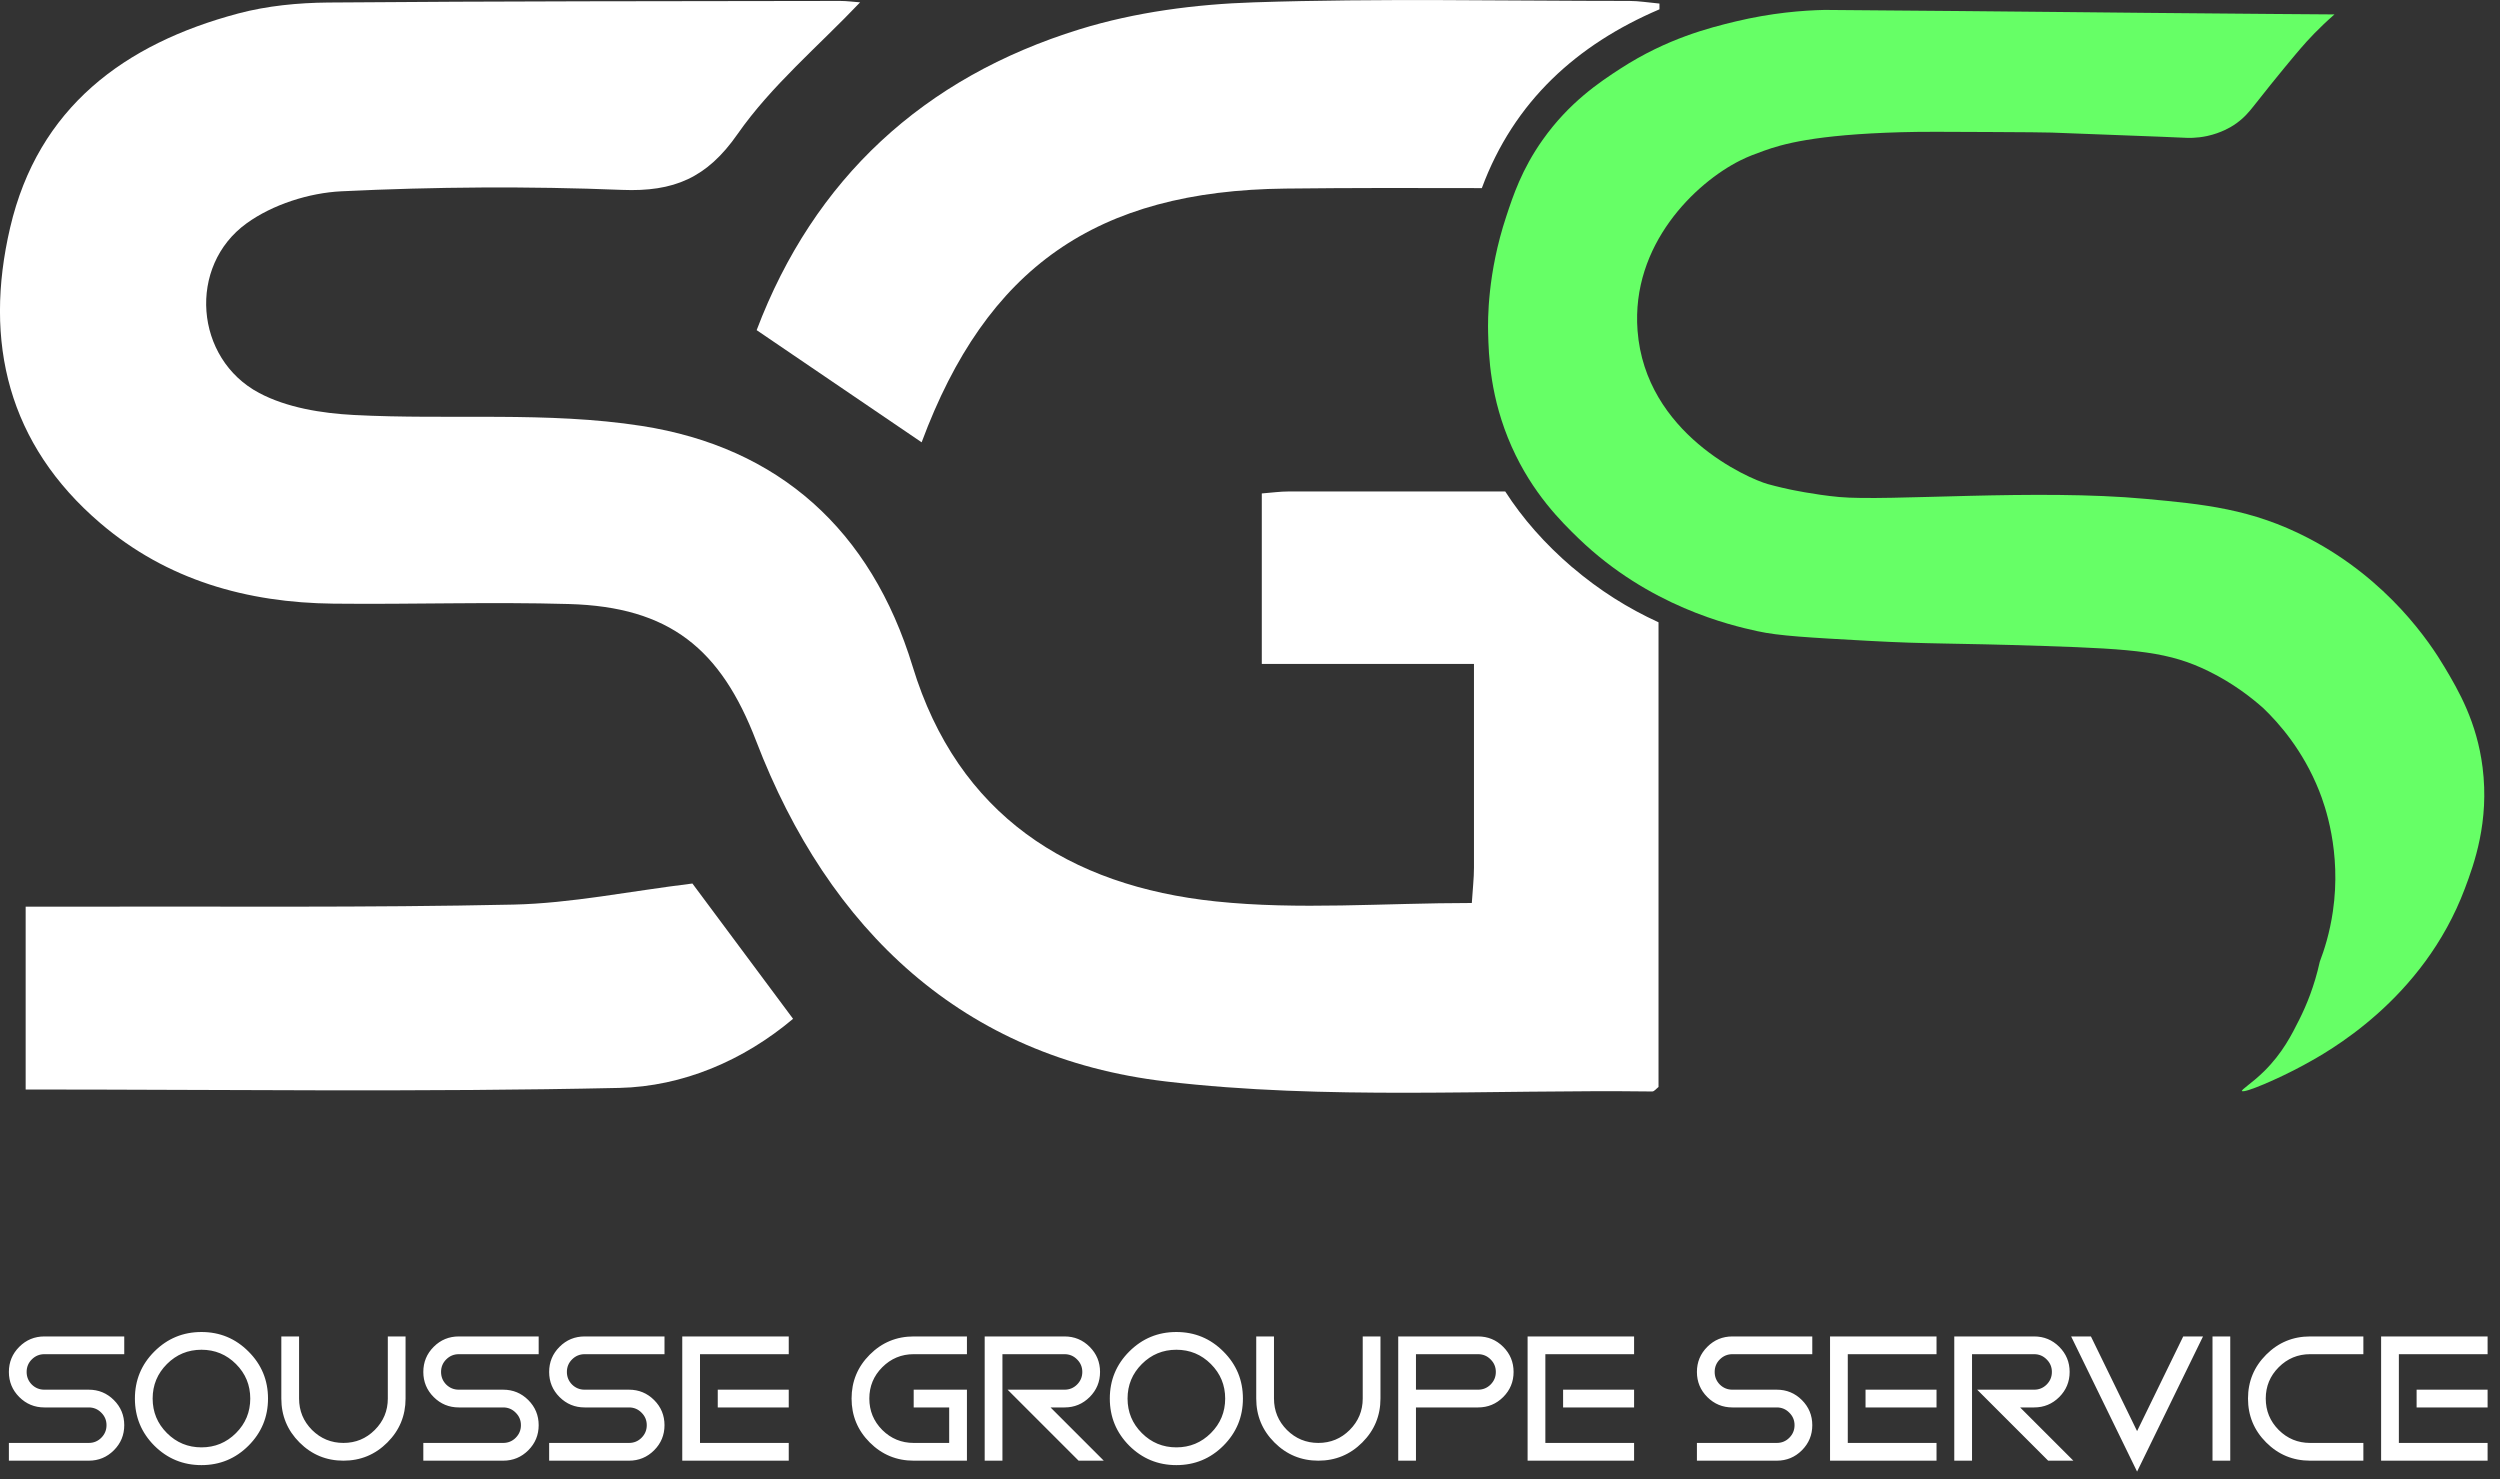
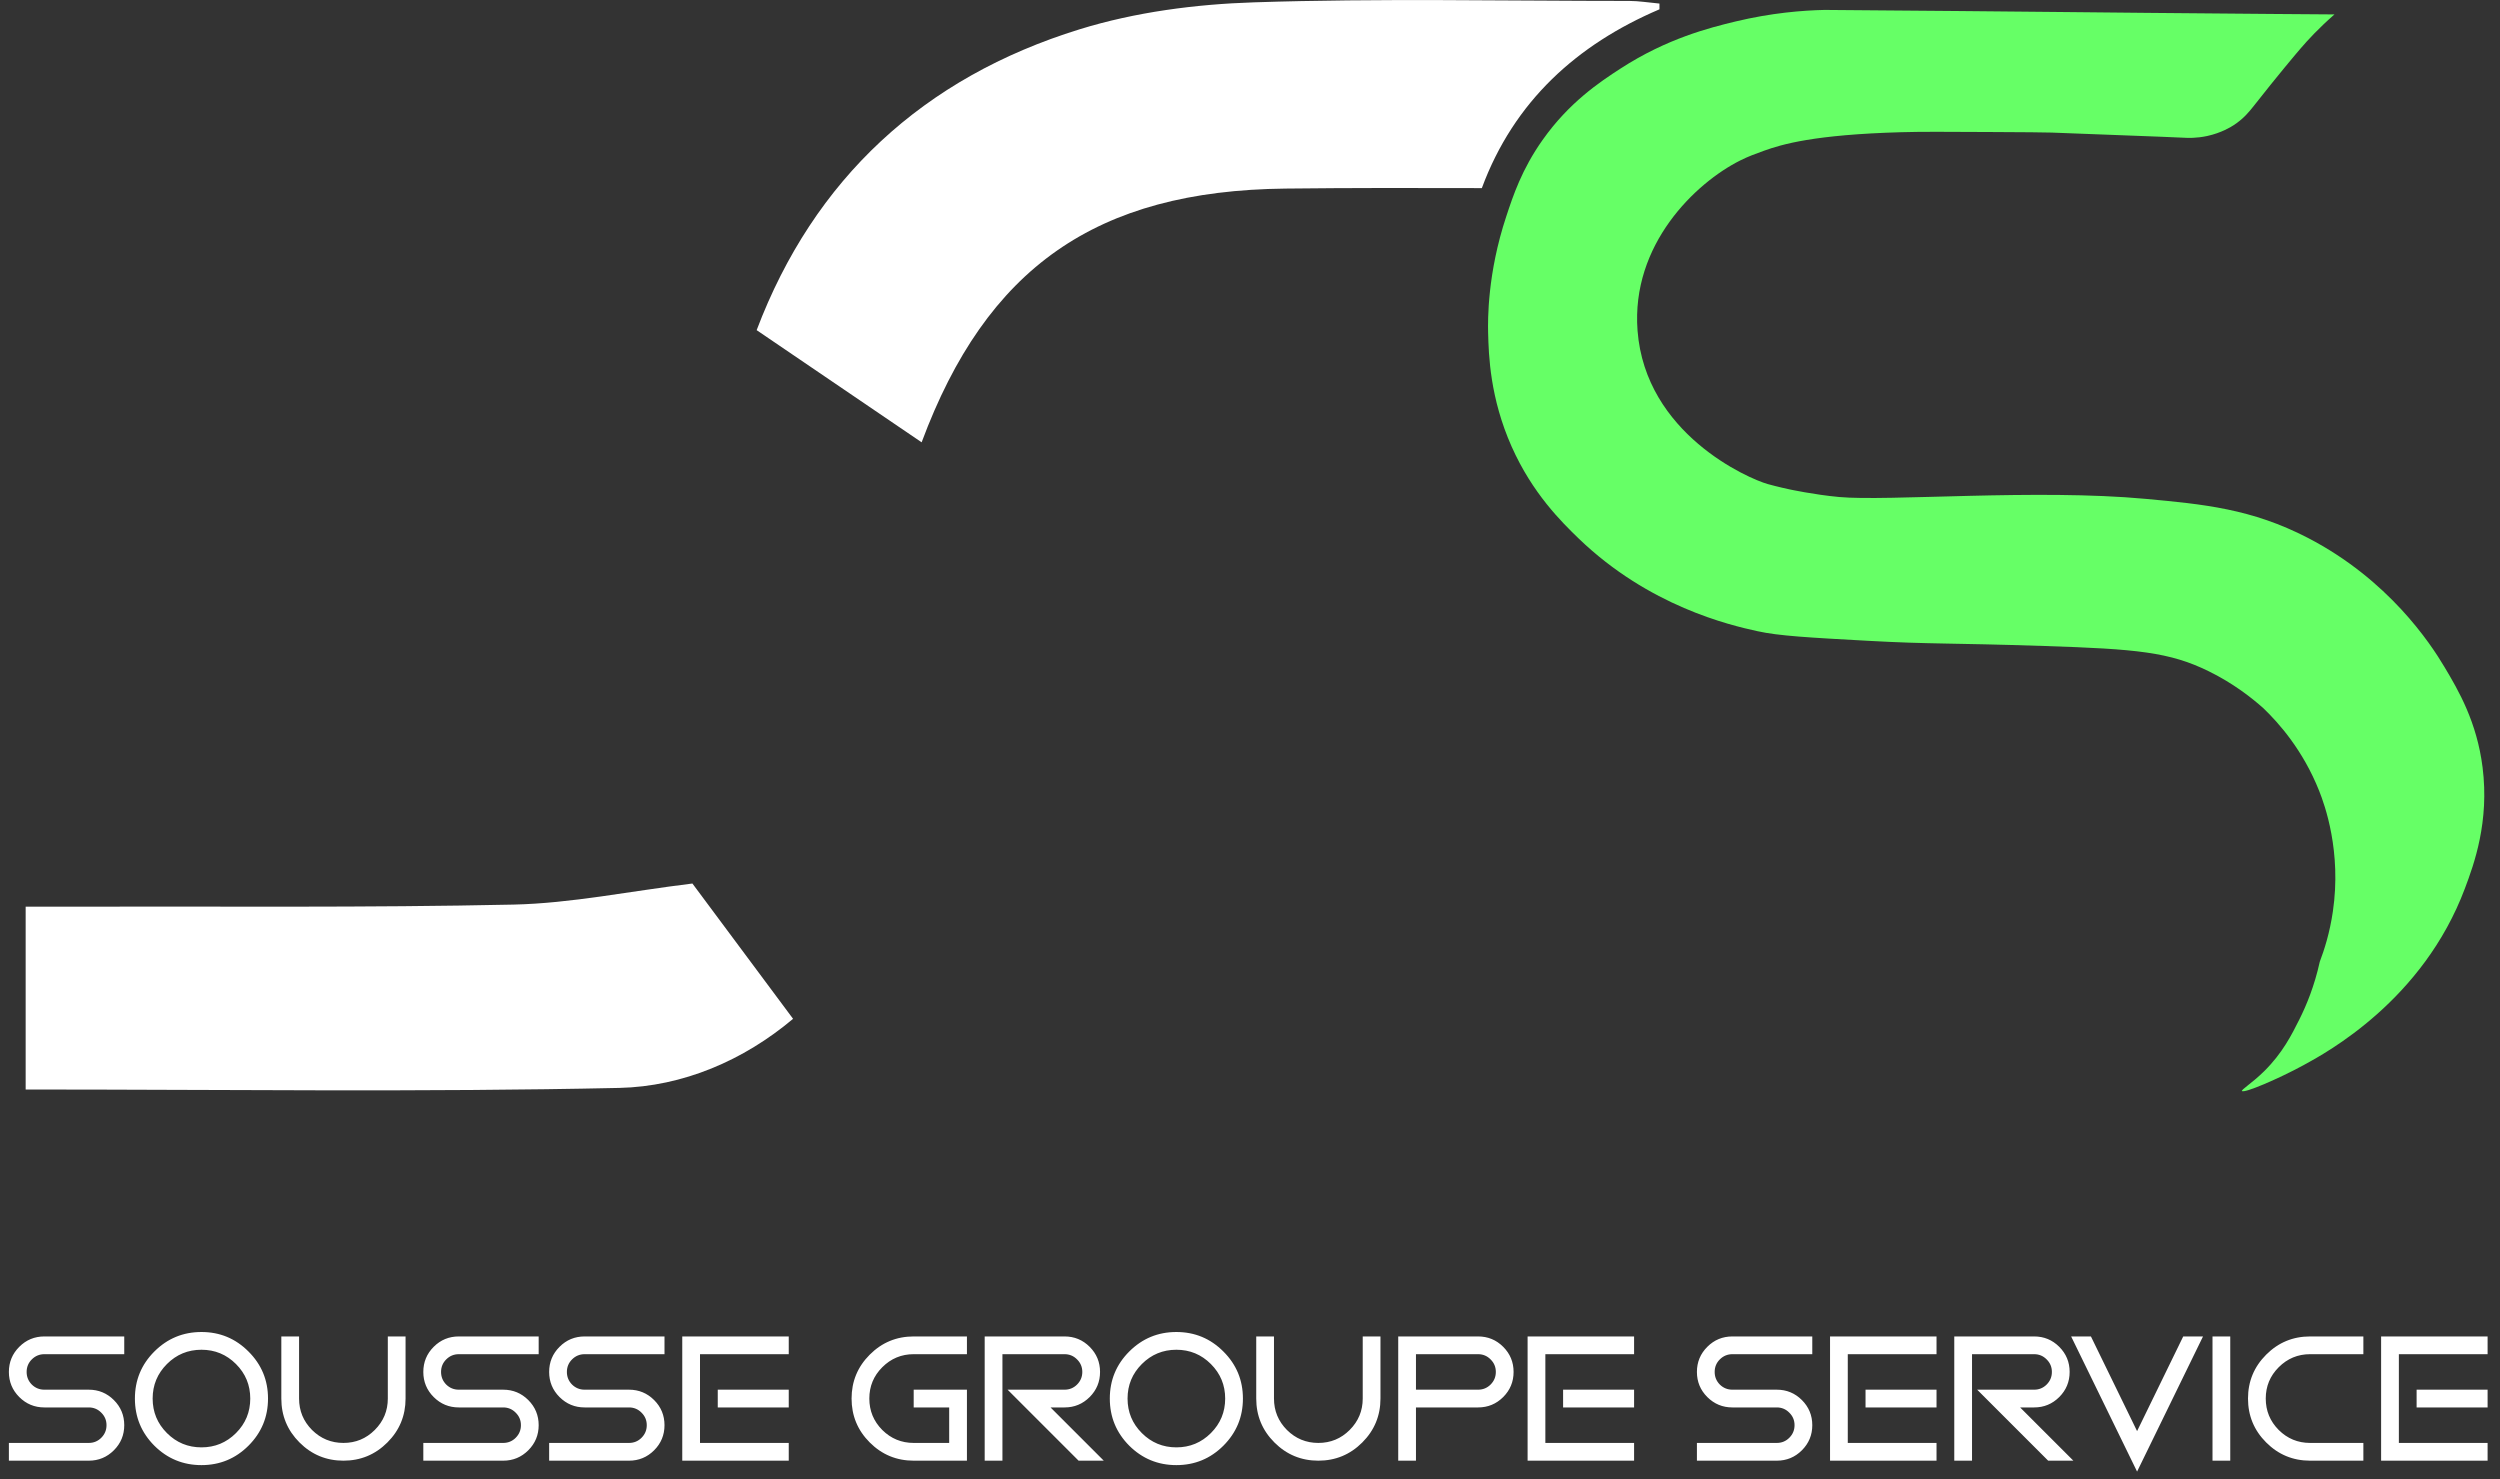
<svg xmlns="http://www.w3.org/2000/svg" width="267" height="158" viewBox="0 0 267 158" fill="none">
  <rect x="0" y="0" width="267" height="158" fill="#333333" stroke="none" />
  <path d="M2.74 116.35V96.83C4.56 96.83 6.14 96.83 7.72 96.83C23.43 96.79 39.15 96.95 54.85 96.61C61.02 96.47 67.17 95.19 73.95 94.36C76.95 98.39 80.69 103.42 84.7 108.81C79.43 113.25 72.94 116.04 66.13 116.19C45.18 116.65 24.21 116.36 2.75 116.36L2.74 116.35Z" fill="white" />
  <path d="M177.23 1V0.38C176.01 0.27 175.02 0.1 174.03 0.1C160.66 0.1 147.28 -0.19 133.92 0.25C127.68 0.45 121.25 1.29 115.3 3.13C98.63 8.28 86.93 19.1 80.81 35.26C86.94 39.43 92.71 43.35 98.43 47.24C105.36 28.61 117.02 20.36 137.29 20.14C144.28 20.06 151.27 20.07 158.26 20.09C161.7 10.8 168.44 4.75 177.22 1H177.23Z" fill="white" />
  <path d="M4.74 142.732H13.27V144.627H4.74C4.216 144.627 3.767 144.814 3.395 145.186C3.028 145.553 2.845 145.998 2.845 146.523C2.845 147.047 3.028 147.496 3.395 147.869C3.767 148.235 4.216 148.418 4.74 148.418H9.479C10.528 148.418 11.422 148.788 12.161 149.527C12.901 150.266 13.27 151.161 13.27 152.209C13.27 153.258 12.901 154.152 12.161 154.891C11.422 155.631 10.528 156 9.479 156H0.949V154.105H9.479C10.004 154.105 10.449 153.922 10.816 153.555C11.188 153.182 11.375 152.734 11.375 152.209C11.375 151.685 11.188 151.239 10.816 150.873C10.449 150.5 10.004 150.314 9.479 150.314H4.74C3.692 150.314 2.798 149.944 2.058 149.205C1.319 148.466 0.949 147.572 0.949 146.523C0.949 145.474 1.319 144.58 2.058 143.841C2.798 143.101 3.692 142.732 4.74 142.732ZM21.516 154.579C22.956 154.579 24.185 154.07 25.203 153.053C26.22 152.036 26.728 150.807 26.728 149.366C26.728 147.926 26.22 146.697 25.203 145.679C24.185 144.662 22.956 144.153 21.516 144.153C20.075 144.153 18.846 144.662 17.829 145.679C16.812 146.697 16.303 147.926 16.303 149.366C16.303 150.807 16.812 152.036 17.829 153.053C18.846 154.07 20.075 154.579 21.516 154.579ZM21.516 156.474C19.551 156.474 17.873 155.782 16.483 154.399C15.099 153.009 14.408 151.331 14.408 149.366C14.408 147.401 15.099 145.727 16.483 144.343C17.873 142.953 19.551 142.258 21.516 142.258C23.481 142.258 25.155 142.953 26.539 144.343C27.929 145.727 28.624 147.401 28.624 149.366C28.624 151.331 27.929 153.009 26.539 154.399C25.155 155.782 23.481 156.474 21.516 156.474ZM41.419 149.366V142.732H43.314V149.366C43.314 151.198 42.666 152.762 41.371 154.057C40.076 155.353 38.512 156 36.68 156C34.847 156 33.284 155.353 31.988 154.057C30.693 152.762 30.046 151.198 30.046 149.366V142.732H31.941V149.366C31.941 150.674 32.402 151.792 33.325 152.721C34.254 153.644 35.372 154.105 36.68 154.105C37.988 154.105 39.103 153.644 40.025 152.721C40.954 151.792 41.419 150.674 41.419 149.366ZM49.001 142.732H57.53V144.627H49.001C48.476 144.627 48.028 144.814 47.655 145.186C47.288 145.553 47.105 145.998 47.105 146.523C47.105 147.047 47.288 147.496 47.655 147.869C48.028 148.235 48.476 148.418 49.001 148.418H53.739C54.788 148.418 55.682 148.788 56.422 149.527C57.161 150.266 57.53 151.161 57.53 152.209C57.53 153.258 57.161 154.152 56.422 154.891C55.682 155.631 54.788 156 53.739 156H45.21V154.105H53.739C54.264 154.105 54.709 153.922 55.076 153.555C55.449 153.182 55.635 152.734 55.635 152.209C55.635 151.685 55.449 151.239 55.076 150.873C54.709 150.5 54.264 150.314 53.739 150.314H49.001C47.952 150.314 47.058 149.944 46.318 149.205C45.579 148.466 45.21 147.572 45.21 146.523C45.21 145.474 45.579 144.58 46.318 143.841C47.058 143.101 47.952 142.732 49.001 142.732ZM62.44 142.732H70.969V144.627H62.44C61.915 144.627 61.467 144.814 61.094 145.186C60.727 145.553 60.544 145.998 60.544 146.523C60.544 147.047 60.727 147.496 61.094 147.869C61.467 148.235 61.915 148.418 62.44 148.418H67.178C68.227 148.418 69.121 148.788 69.861 149.527C70.6 150.266 70.969 151.161 70.969 152.209C70.969 153.258 70.6 154.152 69.861 154.891C69.121 155.631 68.227 156 67.178 156H58.649V154.105H67.178C67.703 154.105 68.148 153.922 68.515 153.555C68.888 153.182 69.074 152.734 69.074 152.209C69.074 151.685 68.888 151.239 68.515 150.873C68.148 150.5 67.703 150.314 67.178 150.314H62.44C61.391 150.314 60.497 149.944 59.758 149.205C59.018 148.466 58.649 147.572 58.649 146.523C58.649 145.474 59.018 144.58 59.758 143.841C60.497 143.101 61.391 142.732 62.44 142.732ZM84.238 142.732V144.627H74.76V154.105H84.238V156H72.865V142.732H84.238ZM84.238 150.314H76.656V148.418H84.238V150.314ZM97.582 142.732H103.269V144.627H97.582C96.275 144.627 95.156 145.092 94.227 146.021C93.305 146.943 92.844 148.058 92.844 149.366C92.844 150.674 93.305 151.792 94.227 152.721C95.156 153.644 96.275 154.105 97.582 154.105H101.373V150.314H97.582V148.418H103.269V156H97.582C95.75 156 94.186 155.353 92.891 154.057C91.596 152.762 90.948 151.198 90.948 149.366C90.948 147.534 91.596 145.97 92.891 144.675C94.186 143.379 95.75 142.732 97.582 142.732ZM107.06 144.627V156H105.164V142.732H113.694C114.743 142.732 115.637 143.101 116.376 143.841C117.116 144.58 117.485 145.474 117.485 146.523C117.485 147.572 117.116 148.466 116.376 149.205C115.637 149.944 114.743 150.314 113.694 150.314H112.197L117.883 156H115.192L107.61 148.418H113.694C114.219 148.418 114.664 148.235 115.031 147.869C115.403 147.496 115.59 147.047 115.59 146.523C115.59 145.998 115.403 145.553 115.031 145.186C114.664 144.814 114.219 144.627 113.694 144.627H107.06ZM125.636 154.579C127.077 154.579 128.305 154.07 129.323 153.053C130.34 152.036 130.849 150.807 130.849 149.366C130.849 147.926 130.34 146.697 129.323 145.679C128.305 144.662 127.077 144.153 125.636 144.153C124.195 144.153 122.966 144.662 121.949 145.679C120.932 146.697 120.423 147.926 120.423 149.366C120.423 150.807 120.932 152.036 121.949 153.053C122.966 154.07 124.195 154.579 125.636 154.579ZM125.636 156.474C123.671 156.474 121.993 155.782 120.603 154.399C119.22 153.009 118.528 151.331 118.528 149.366C118.528 147.401 119.22 145.727 120.603 144.343C121.993 142.953 123.671 142.258 125.636 142.258C127.601 142.258 129.275 142.953 130.659 144.343C132.049 145.727 132.744 147.401 132.744 149.366C132.744 151.331 132.049 153.009 130.659 154.399C129.275 155.782 127.601 156.474 125.636 156.474ZM145.539 149.366V142.732H147.434V149.366C147.434 151.198 146.787 152.762 145.491 154.057C144.196 155.353 142.632 156 140.8 156C138.968 156 137.404 155.353 136.109 154.057C134.813 152.762 134.166 151.198 134.166 149.366V142.732H136.061V149.366C136.061 150.674 136.523 151.792 137.445 152.721C138.374 153.644 139.492 154.105 140.8 154.105C142.108 154.105 143.223 153.644 144.146 152.721C145.074 151.792 145.539 150.674 145.539 149.366ZM149.33 142.732H157.86C158.908 142.732 159.802 143.101 160.542 143.841C161.281 144.58 161.651 145.474 161.651 146.523C161.651 147.572 161.281 148.466 160.542 149.205C159.802 149.944 158.908 150.314 157.86 150.314H151.225V156H149.33V142.732ZM151.225 144.627V148.418H157.86C158.384 148.418 158.829 148.235 159.196 147.869C159.569 147.496 159.755 147.047 159.755 146.523C159.755 145.998 159.569 145.553 159.196 145.186C158.829 144.814 158.384 144.627 157.86 144.627H151.225ZM174.521 142.732V144.627H165.044V154.105H174.521V156H163.148V142.732H174.521ZM174.521 150.314H166.939V148.418H174.521V150.314ZM185.022 142.732H193.552V144.627H185.022C184.498 144.627 184.049 144.814 183.676 145.186C183.31 145.553 183.127 145.998 183.127 146.523C183.127 147.047 183.31 147.496 183.676 147.869C184.049 148.235 184.498 148.418 185.022 148.418H189.761C190.81 148.418 191.704 148.788 192.443 149.527C193.182 150.266 193.552 151.161 193.552 152.209C193.552 153.258 193.182 154.152 192.443 154.891C191.704 155.631 190.81 156 189.761 156H181.231V154.105H189.761C190.285 154.105 190.731 153.922 191.097 153.555C191.47 153.182 191.657 152.734 191.657 152.209C191.657 151.685 191.47 151.239 191.097 150.873C190.731 150.5 190.285 150.314 189.761 150.314H185.022C183.973 150.314 183.079 149.944 182.34 149.205C181.601 148.466 181.231 147.572 181.231 146.523C181.231 145.474 181.601 144.58 182.34 143.841C183.079 143.101 183.973 142.732 185.022 142.732ZM206.821 142.732V144.627H197.343V154.105H206.821V156H195.448V142.732H206.821ZM206.821 150.314H199.239V148.418H206.821V150.314ZM210.612 144.627V156H208.716V142.732H217.246C218.295 142.732 219.189 143.101 219.928 143.841C220.667 144.58 221.037 145.474 221.037 146.523C221.037 147.572 220.667 148.466 219.928 149.205C219.189 149.944 218.295 150.314 217.246 150.314H215.748L221.435 156H218.743L211.161 148.418H217.246C217.77 148.418 218.216 148.235 218.582 147.869C218.955 147.496 219.141 147.047 219.141 146.523C219.141 145.998 218.955 145.553 218.582 145.186C218.216 144.814 217.77 144.627 217.246 144.627H210.612ZM233.168 142.732H235.282L228.24 157.166L221.198 142.732H223.311L228.24 152.844L233.168 142.732ZM238.191 156H236.296V142.732H238.191V156ZM246.721 142.732H252.408V144.627H246.721C245.413 144.627 244.295 145.092 243.366 146.021C242.443 146.943 241.982 148.058 241.982 149.366C241.982 150.674 242.443 151.792 243.366 152.721C244.295 153.644 245.413 154.105 246.721 154.105H252.408V156H246.721C244.889 156 243.325 155.353 242.03 154.057C240.734 152.762 240.087 151.198 240.087 149.366C240.087 147.534 240.734 145.97 242.03 144.675C243.325 143.379 244.889 142.732 246.721 142.732ZM265.676 142.732V144.627H256.199V154.105H265.676V156H254.303V142.732H265.676ZM265.676 150.314H258.094V148.418H265.676V150.314Z" fill="white" />
-   <path d="M167.93 60.6C164.99 58.08 162.61 55.37 160.76 52.49C152.99 52.49 145.29 52.49 137.59 52.49C136.74 52.49 135.89 52.61 134.76 52.7V70.91H157.42C157.42 78.59 157.42 85.64 157.42 92.68C157.42 93.83 157.28 94.97 157.19 96.44C147.72 96.44 138.69 97.2 129.84 96.27C114.17 94.63 102.3 87.03 97.47 71.18C93.02 56.58 83.17 47.77 68.54 45.49C58.47 43.92 48.03 44.86 37.78 44.32C34.36 44.14 30.64 43.54 27.68 41.97C20.78 38.31 20.01 28.42 26.34 23.85C29.12 21.84 33.01 20.6 36.46 20.43C46.44 19.95 56.46 19.88 66.44 20.28C71.95 20.5 75.5 19.02 78.77 14.32C82.37 9.16 87.37 4.97 91.86 0.25C91.13 0.2 90.43 0.1 89.73 0.1C71.5 0.13 53.26 0.12 35.03 0.27C31.82 0.3 28.53 0.62 25.44 1.44C13.27 4.68 4.07 11.49 1.08 24.32C-1.77 36.52 0.86 47.45 10.71 55.87C17.83 61.96 26.38 64.37 35.62 64.47C44 64.56 52.39 64.27 60.76 64.51C71.53 64.81 76.99 69.32 80.75 79.12C88.51 99.36 102.86 112.96 124.52 115.5C141.64 117.51 159.13 116.35 176.46 116.57C176.68 116.57 176.91 116.25 177.13 116.09V66.46C173.89 64.98 170.81 63.05 167.93 60.59V60.6Z" fill="white" />
  <path d="M239.44 116.51C239.61 116.82 243.39 115.19 246 113.77C248.54 112.39 258.77 106.82 263.25 94.89C264.24 92.26 265.87 87.76 265.14 81.96C264.53 77.11 262.58 73.76 261.06 71.22C259.57 68.71 255.09 61.91 246.49 57.45C240.47 54.33 235.32 53.85 229.17 53.28C217.57 52.2 201.61 53.56 196.42 53.08C193.71 52.83 191.1 52.26 191.1 52.26C191.1 52.26 189.83 51.99 188.8 51.7C186.7 51.11 175.73 46.32 174.89 35.31C174.19 26.1 181.1 19.52 185.85 17.14C186.73 16.7 187.46 16.44 188.39 16.1C190.32 15.41 193.74 14.38 203.05 14.12C205.13 14.06 207.64 14.07 212.66 14.1C216.35 14.12 218.19 14.13 219.13 14.16C231.59 14.62 233.27 14.71 233.27 14.71C233.61 14.73 234.56 14.78 235.75 14.52C237.24 14.19 238.25 13.57 238.54 13.38C239.64 12.67 240.27 11.86 240.69 11.33C243.35 7.94 245.28 5.67 245.7 5.18C246.49 4.26 247.68 2.97 249.32 1.54C247.35 1.53 244.68 1.51 242.64 1.49C232.28 1.41 224.94 1.33 219.82 1.28C213.89 1.22 205.43 1.14 194.87 1.06C192.53 1.11 189.2 1.37 185.33 2.3C182.6 2.96 178.04 4.1 173.06 7.33C170.87 8.75 167.59 10.92 164.74 14.96C162.53 18.09 161.6 20.89 160.86 23.14C158.85 29.21 158.9 34.2 158.93 35.49C158.99 37.99 159.14 42.51 161.44 47.69C163.67 52.7 166.76 55.73 168.61 57.52C176.12 64.75 184.72 66.76 187.69 67.41C190 67.92 193.18 68.09 199.53 68.44C206.23 68.81 208.27 68.66 218.25 68.99C228.21 69.31 231.73 69.64 235.91 71.7C238.55 73 240.48 74.53 241.71 75.62C243.38 77.22 245.95 80.11 247.68 84.45C248.28 85.95 250.09 90.95 249.15 97.35C248.82 99.62 248.23 101.46 247.75 102.72C247.18 105.33 246.31 107.4 245.58 108.86C244.75 110.52 243.77 112.47 241.82 114.4C240.46 115.74 239.33 116.37 239.43 116.55L239.44 116.51Z" fill="#66FF66" />
</svg>